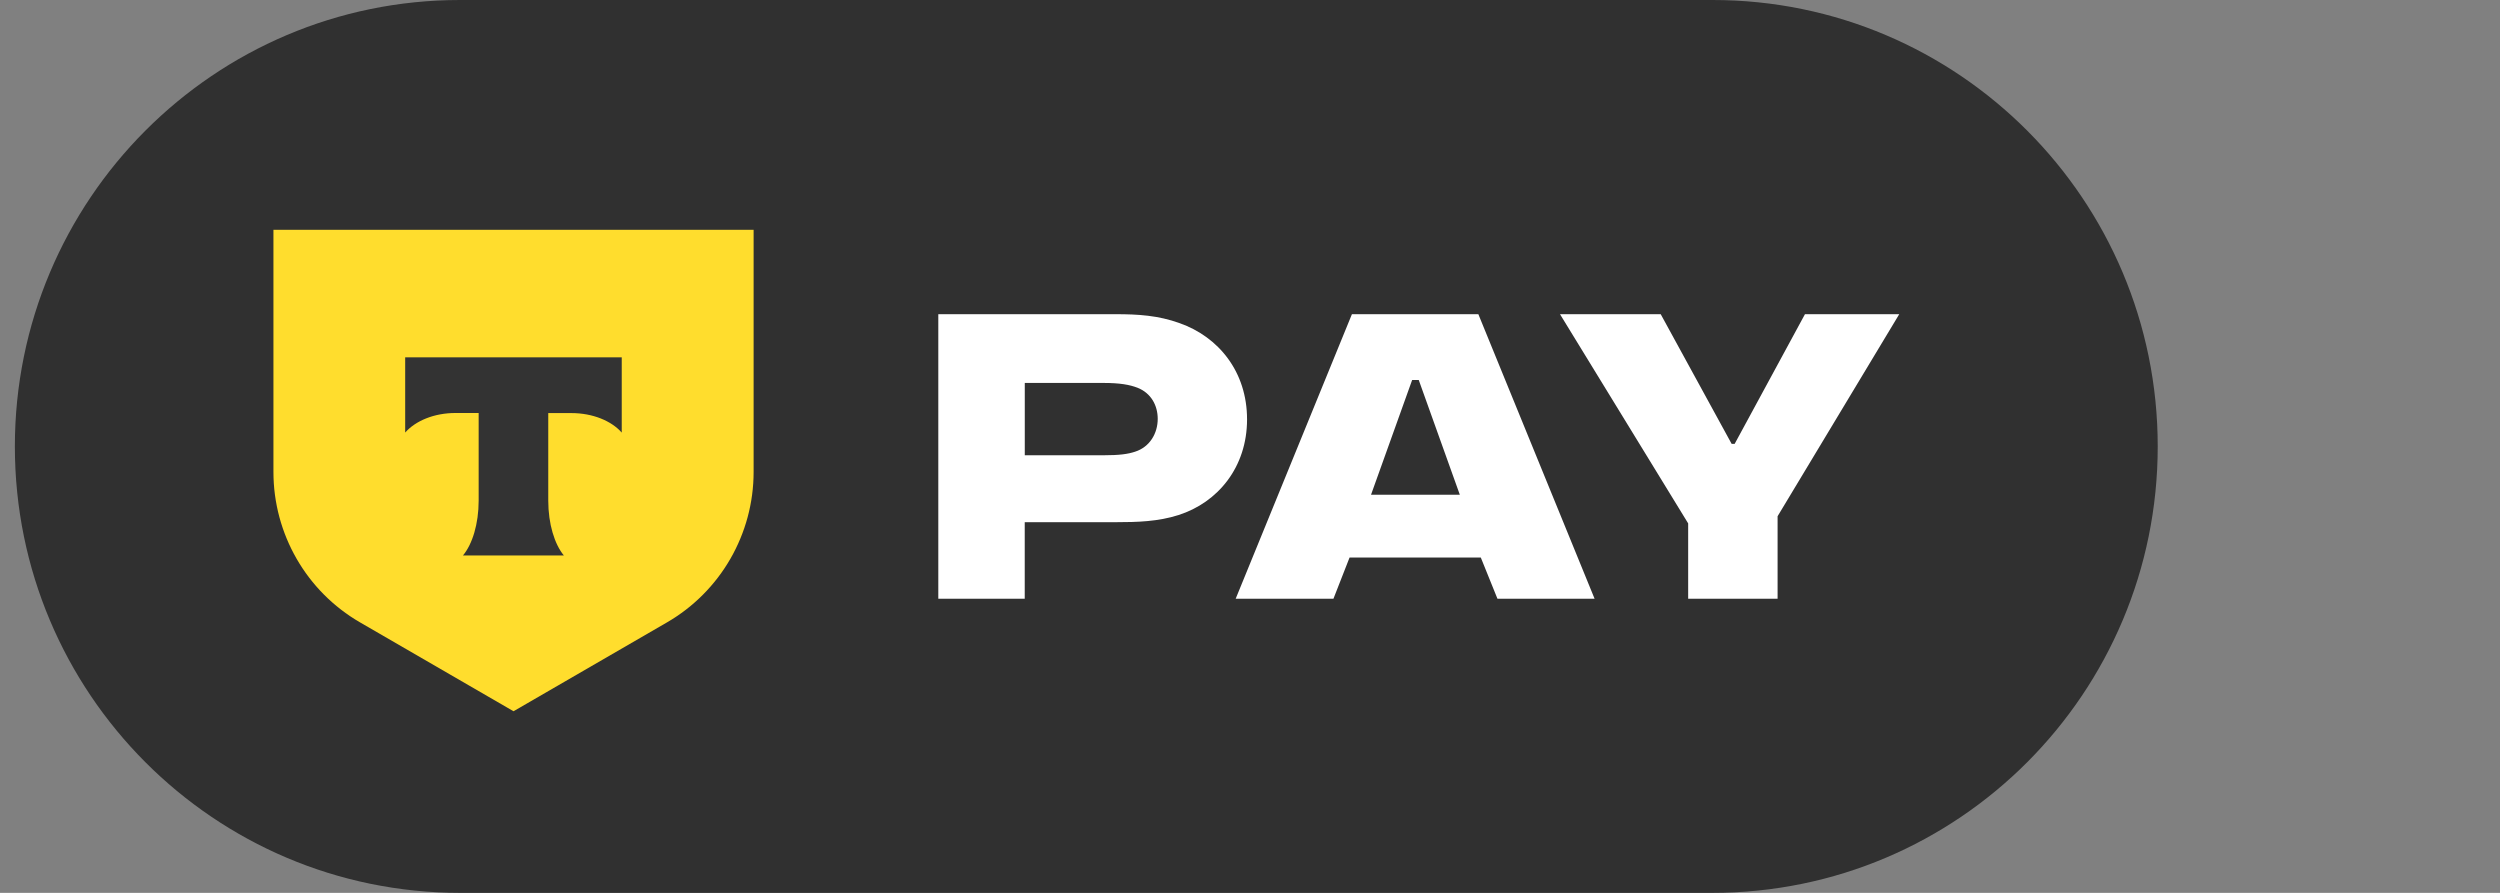
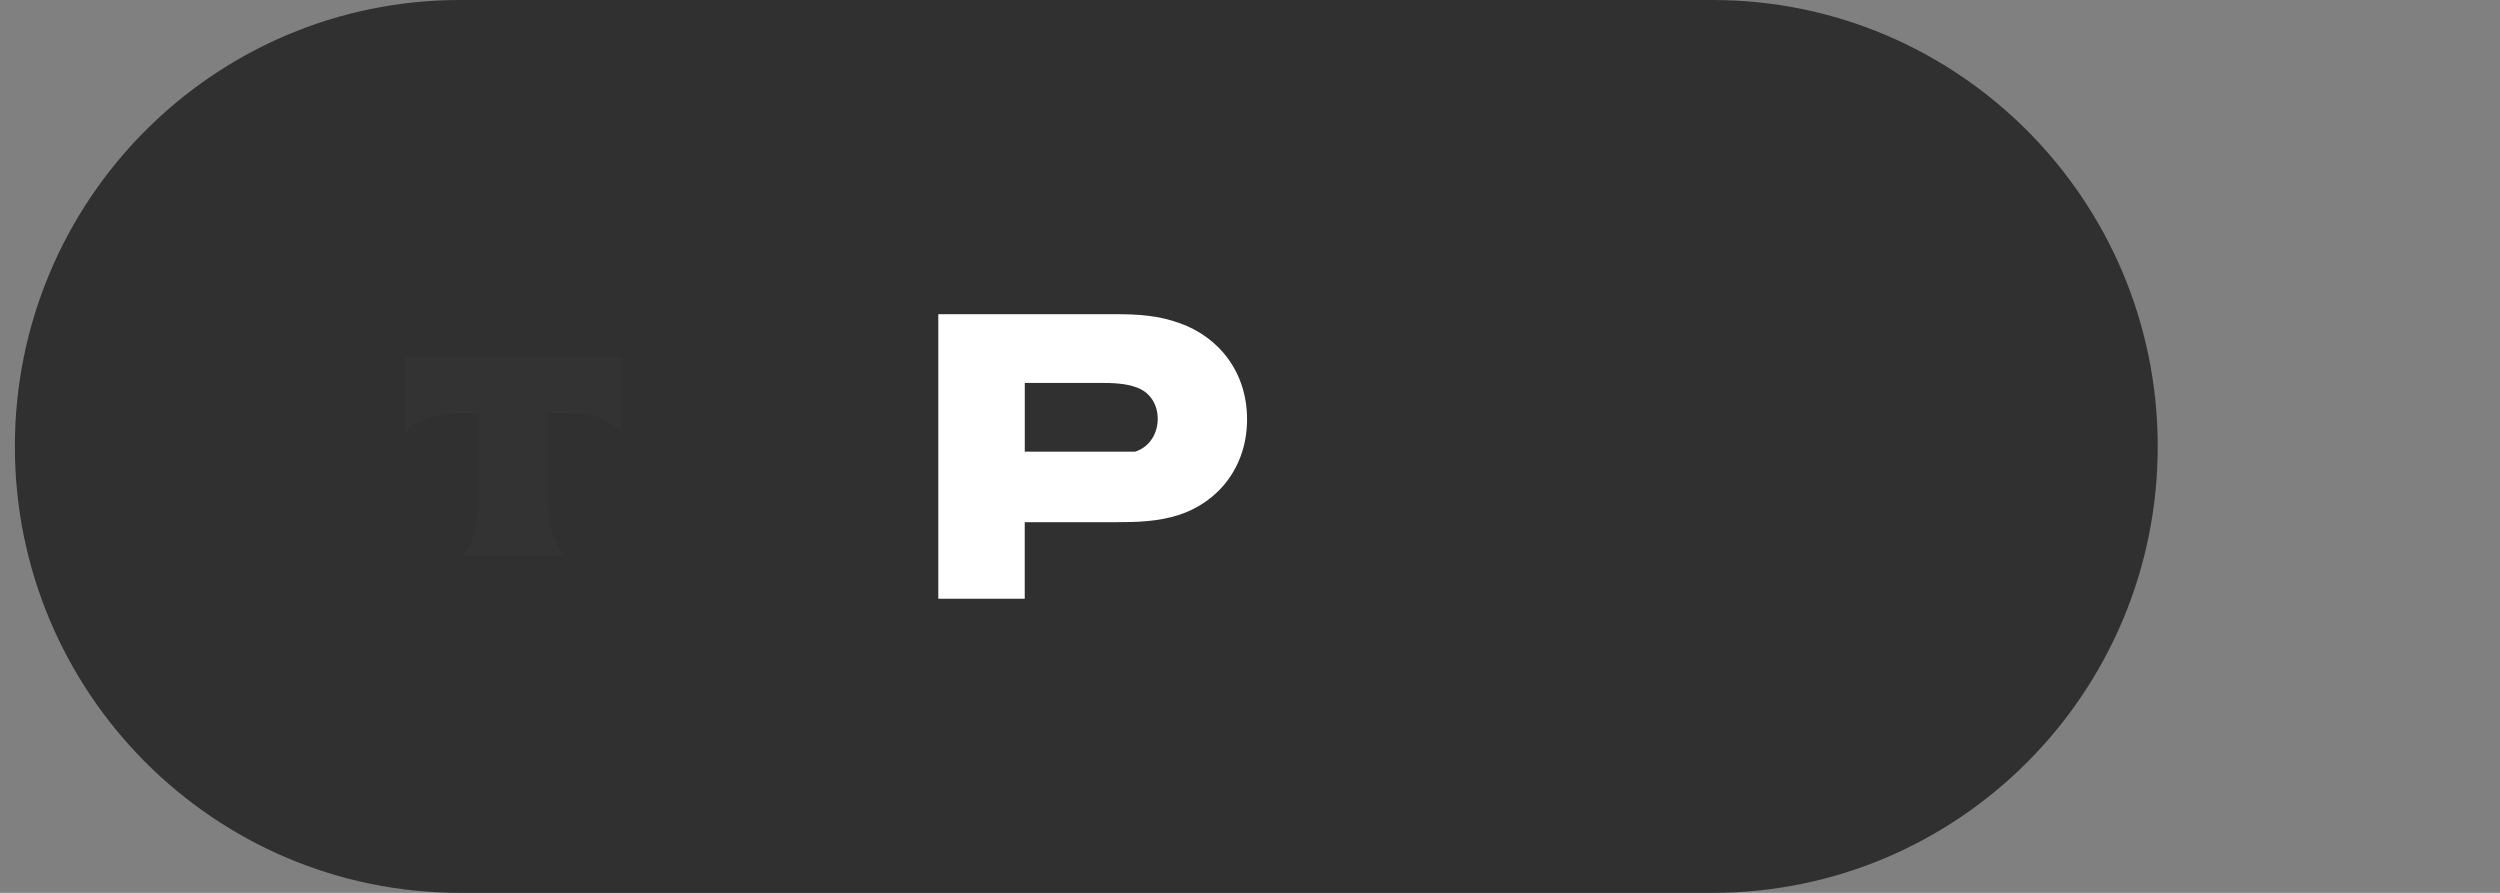
<svg xmlns="http://www.w3.org/2000/svg" width="56" height="20" viewBox="0 0 56 20" fill="none">
  <rect x="0" y="0" width="56" height="20" fill="#808080" stroke="none" />
  <path d="M38.361 0H10.306C4.798 0 0.333 4.477 0.333 10C0.333 15.523 4.798 20 10.306 20H38.361C43.868 20 48.333 15.523 48.333 10C48.333 4.477 43.868 0 38.361 0Z" fill="#303030" />
-   <path d="M24.998 7.038H21.018V13.412H22.954V11.697H24.996C25.476 11.697 25.944 11.683 26.399 11.537C27.28 11.255 27.934 10.466 27.934 9.394C27.934 8.323 27.293 7.546 26.425 7.239C25.945 7.065 25.49 7.038 24.996 7.038H24.998ZM22.955 10.198V8.578H24.718C25.092 8.578 25.307 8.619 25.479 8.685C25.787 8.806 25.933 9.086 25.933 9.382C25.933 9.703 25.759 10.011 25.426 10.118C25.266 10.171 25.079 10.198 24.718 10.198H22.955Z" fill="white" />
-   <path d="M30.711 11.082L31.632 8.512H31.78L32.7 11.082H30.711ZM33.17 12.489L33.543 13.412H35.719L33.115 7.038H30.283L27.679 13.412H29.869L30.23 12.489H33.17Z" fill="white" />
-   <path d="M40.431 7.038L38.856 9.943H38.789L37.2 7.038H34.944L37.815 11.724V13.412H39.818V11.564L42.543 7.038H40.431Z" fill="white" />
-   <path d="M6.125 5.147H16.881V10.571C16.881 11.962 16.14 13.247 14.94 13.942L11.503 15.932L8.066 13.942C6.864 13.247 6.125 11.962 6.125 10.571V5.147Z" fill="#FFDD2D" />
+   <path d="M24.998 7.038H21.018V13.412H22.954V11.697H24.996C25.476 11.697 25.944 11.683 26.399 11.537C27.28 11.255 27.934 10.466 27.934 9.394C27.934 8.323 27.293 7.546 26.425 7.239C25.945 7.065 25.49 7.038 24.996 7.038H24.998ZM22.955 10.198V8.578H24.718C25.092 8.578 25.307 8.619 25.479 8.685C25.787 8.806 25.933 9.086 25.933 9.382C25.933 9.703 25.759 10.011 25.426 10.118H22.955Z" fill="white" />
  <path fill-rule="evenodd" clip-rule="evenodd" d="M9.076 8.002V9.689C9.307 9.427 9.724 9.251 10.203 9.251H10.722V11.213C10.722 11.735 10.581 12.191 10.37 12.443H12.631C12.422 12.191 12.281 11.735 12.281 11.214V9.253H12.8C13.279 9.253 13.698 9.429 13.927 9.69V8.004H9.075L9.076 8.002Z" fill="#333333" />
</svg>